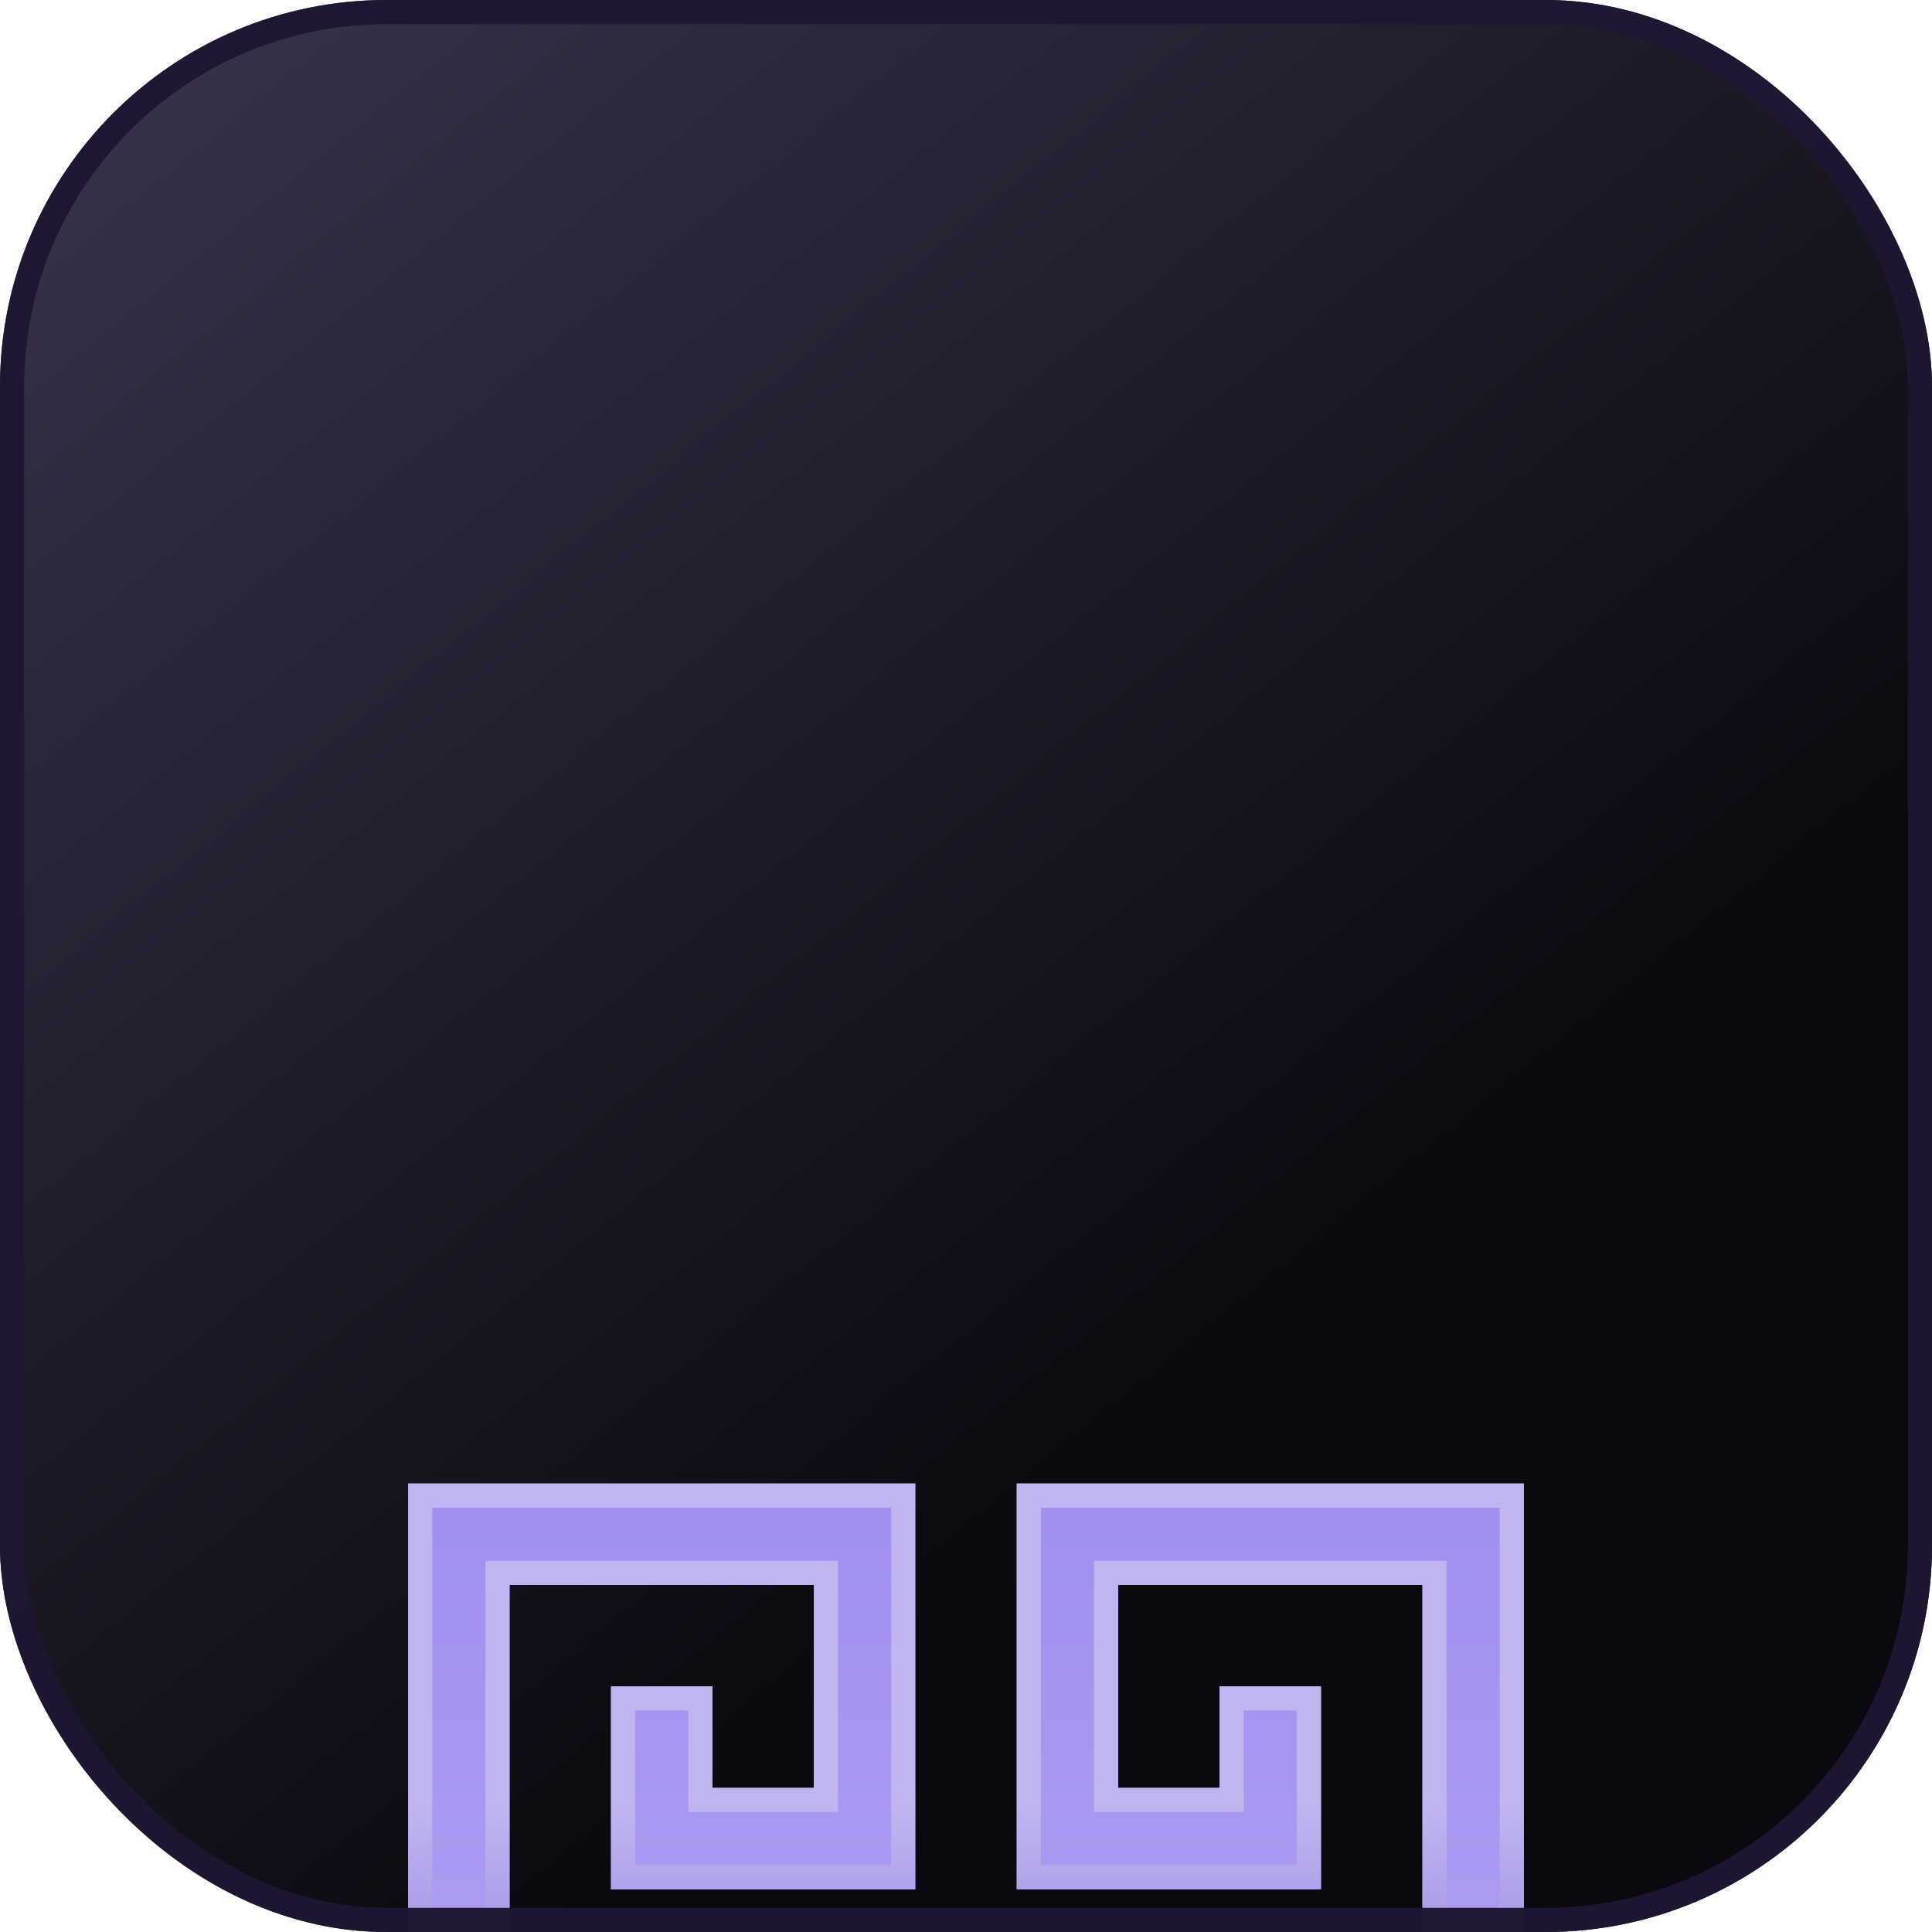
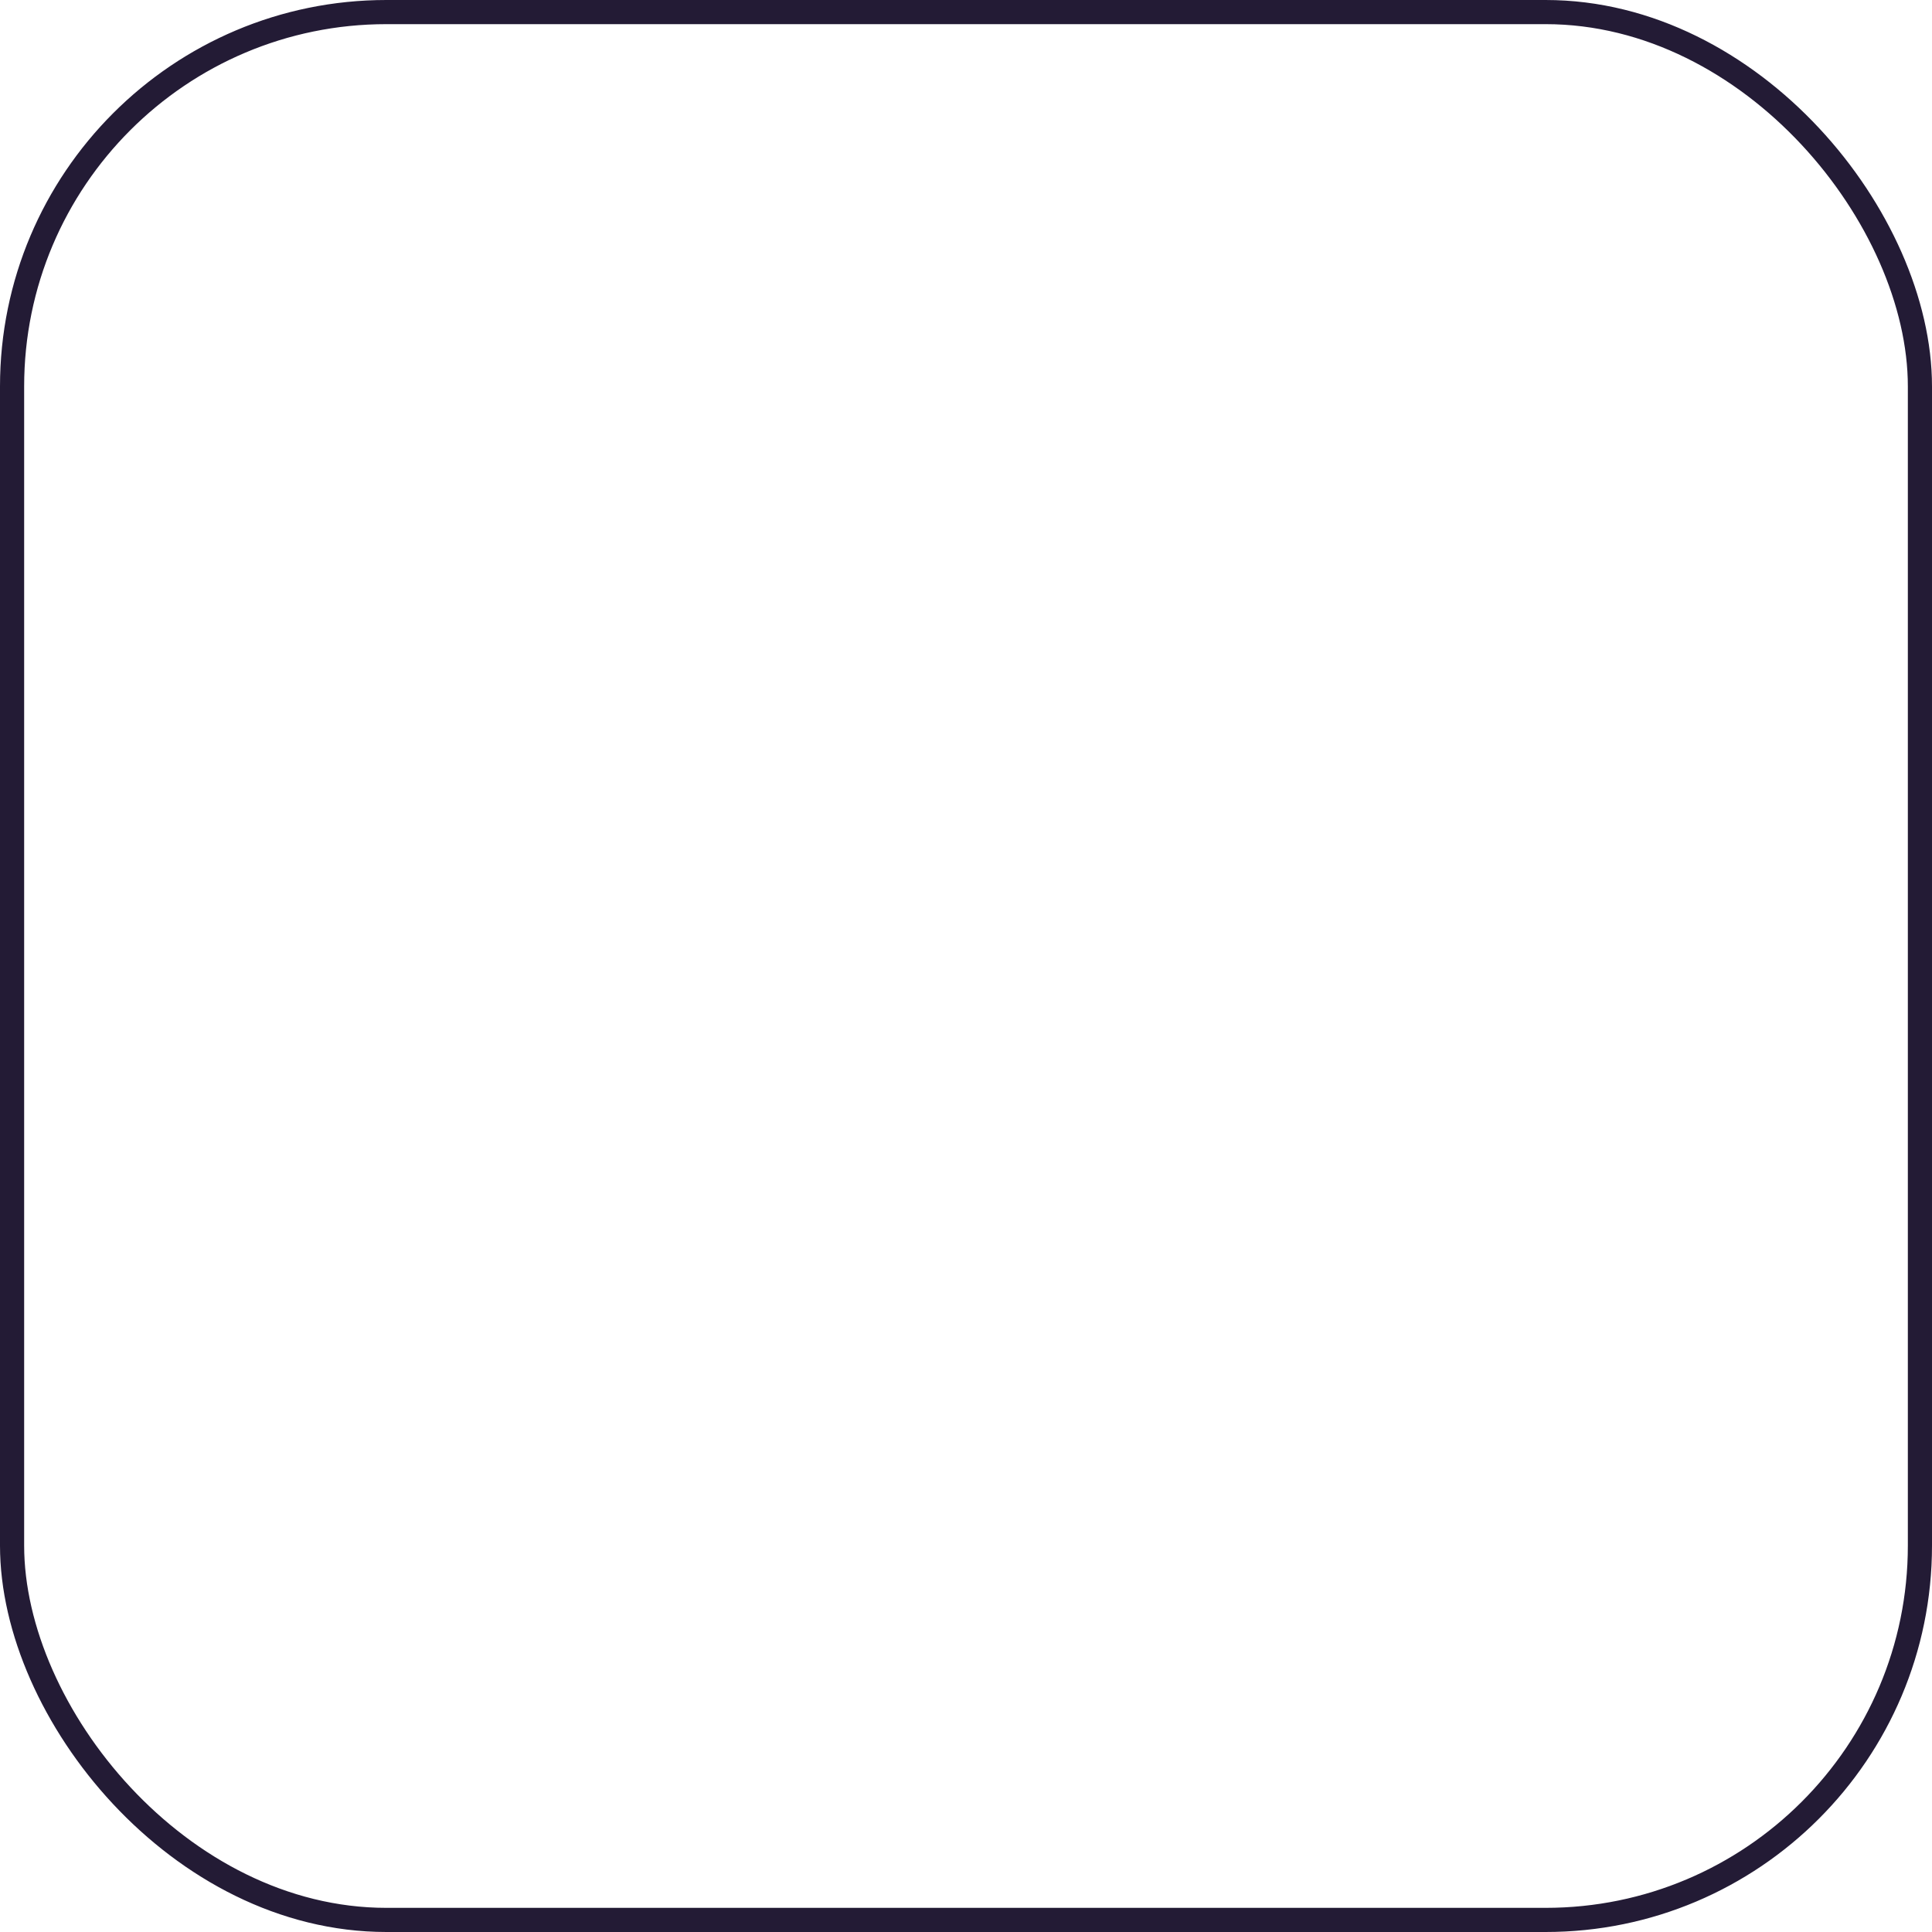
<svg xmlns="http://www.w3.org/2000/svg" width="320" height="320" viewBox="0 0 320 320" fill="none">
  <g clip-path="url(#clip0_337_1028)">
-     <rect width="320" height="320" rx="64" fill="url(#paint0_linear_337_1028)" />
    <g filter="url(#filter0_dddd_337_1028)">
-       <path fill-rule="evenodd" clip-rule="evenodd" d="M67.6 193.036V58.72H151.6V125.92H101.2V92.32H118V109.12H134.8V75.52H84.4V186.077L134.8 236.477V193.12H101.2V142.72H218.8V193.12H185.2V236.561L235.6 186.161V75.52H185.2V109.12H202V92.32H218.8V125.92H168.4V58.72H252.4V193.12L168.4 277.12V176.32H202V159.52H118V176.32H151.6V277.036L67.6 193.036Z" fill="url(#paint1_linear_337_1028)" />
+       <path fill-rule="evenodd" clip-rule="evenodd" d="M67.6 193.036V58.72H151.6V125.92H101.2V92.32H118V109.12H134.8V75.52H84.4V186.077L134.8 236.477V193.12H101.2V142.72H218.8V193.12H185.2V236.561L235.6 186.161V75.52H185.2V109.12H202V92.32V125.92H168.4V58.72H252.4V193.12L168.4 277.12V176.32H202V159.52H118V176.32H151.6V277.036L67.6 193.036Z" fill="url(#paint1_linear_337_1028)" />
      <path d="M149.6 60.72V123.92H103.2V94.32H116V111.12H136.8V73.52H82.4V186.906L136.8 241.306V191.12H103.2V144.72H216.8V191.12H183.2V241.39L186.615 237.976L237.014 187.575L237.6 186.99V73.52H183.2V111.12H204V94.32H216.8V123.92H170.4V60.72H250.4V192.291L170.4 272.291V178.32H204V157.52H116V178.32H149.6V272.207L69.6 192.207V60.72H149.6Z" stroke="url(#paint2_linear_337_1028)" stroke-width="4" />
    </g>
  </g>
  <rect x="2" y="2" width="316" height="316" rx="62" stroke="#1F1731" stroke-opacity="0.98" stroke-width="4" />
  <defs>
    <filter id="filter0_dddd_337_1028" x="16.6" y="32.72" width="286.8" height="408.4" filterUnits="userSpaceOnUse" color-interpolation-filters="sRGB">
      <feFlood flood-opacity="0" result="BackgroundImageFix" />
      <feColorMatrix in="SourceAlpha" type="matrix" values="0 0 0 0 0 0 0 0 0 0 0 0 0 0 0 0 0 0 127 0" result="hardAlpha" />
      <feOffset dy="-9" />
      <feGaussianBlur stdDeviation="8.5" />
      <feColorMatrix type="matrix" values="0 0 0 0 0.239 0 0 0 0 0.161 0 0 0 0 0.42 0 0 0 0.98 0" />
      <feBlend mode="normal" in2="BackgroundImageFix" result="effect1_dropShadow_337_1028" />
      <feColorMatrix in="SourceAlpha" type="matrix" values="0 0 0 0 0 0 0 0 0 0 0 0 0 0 0 0 0 0 127 0" result="hardAlpha" />
      <feOffset dy="21" />
      <feGaussianBlur stdDeviation="16" />
      <feColorMatrix type="matrix" values="0 0 0 0 0.239 0 0 0 0 0.161 0 0 0 0 0.42 0 0 0 0.85 0" />
      <feBlend mode="normal" in2="effect1_dropShadow_337_1028" result="effect2_dropShadow_337_1028" />
      <feColorMatrix in="SourceAlpha" type="matrix" values="0 0 0 0 0 0 0 0 0 0 0 0 0 0 0 0 0 0 127 0" result="hardAlpha" />
      <feOffset dy="62" />
      <feGaussianBlur stdDeviation="21.5" />
      <feColorMatrix type="matrix" values="0 0 0 0 0.239 0 0 0 0 0.161 0 0 0 0 0.42 0 0 0 0.5 0" />
      <feBlend mode="normal" in2="effect2_dropShadow_337_1028" result="effect3_dropShadow_337_1028" />
      <feColorMatrix in="SourceAlpha" type="matrix" values="0 0 0 0 0 0 0 0 0 0 0 0 0 0 0 0 0 0 127 0" result="hardAlpha" />
      <feOffset dy="113" />
      <feGaussianBlur stdDeviation="25.5" />
      <feColorMatrix type="matrix" values="0 0 0 0 0.239 0 0 0 0 0.161 0 0 0 0 0.42 0 0 0 0.15 0" />
      <feBlend mode="normal" in2="effect3_dropShadow_337_1028" result="effect4_dropShadow_337_1028" />
      <feBlend mode="normal" in="SourceGraphic" in2="effect4_dropShadow_337_1028" result="shape" />
    </filter>
    <linearGradient id="paint0_linear_337_1028" x1="34.5" y1="-6.12843e-06" x2="214.5" y2="220.5" gradientUnits="userSpaceOnUse">
      <stop stop-color="#373249" />
      <stop offset="1" stop-color="#0A090F" />
    </linearGradient>
    <linearGradient id="paint1_linear_337_1028" x1="160" y1="58.72" x2="160" y2="277.12" gradientUnits="userSpaceOnUse">
      <stop stop-color="#A18EEF" />
      <stop offset="1" stop-color="#C1B3F8" />
    </linearGradient>
    <linearGradient id="paint2_linear_337_1028" x1="160" y1="58.72" x2="160" y2="277.12" gradientUnits="userSpaceOnUse">
      <stop offset="0.245" stop-color="#C1B5F0" />
      <stop offset="0.447" stop-color="#8F7CDD" />
      <stop offset="0.923" stop-color="#A69AD7" />
    </linearGradient>
    <clipPath id="clip0_337_1028">
-       <rect width="320" height="320" rx="64" fill="white" />
-     </clipPath>
+       </clipPath>
  </defs>
</svg>